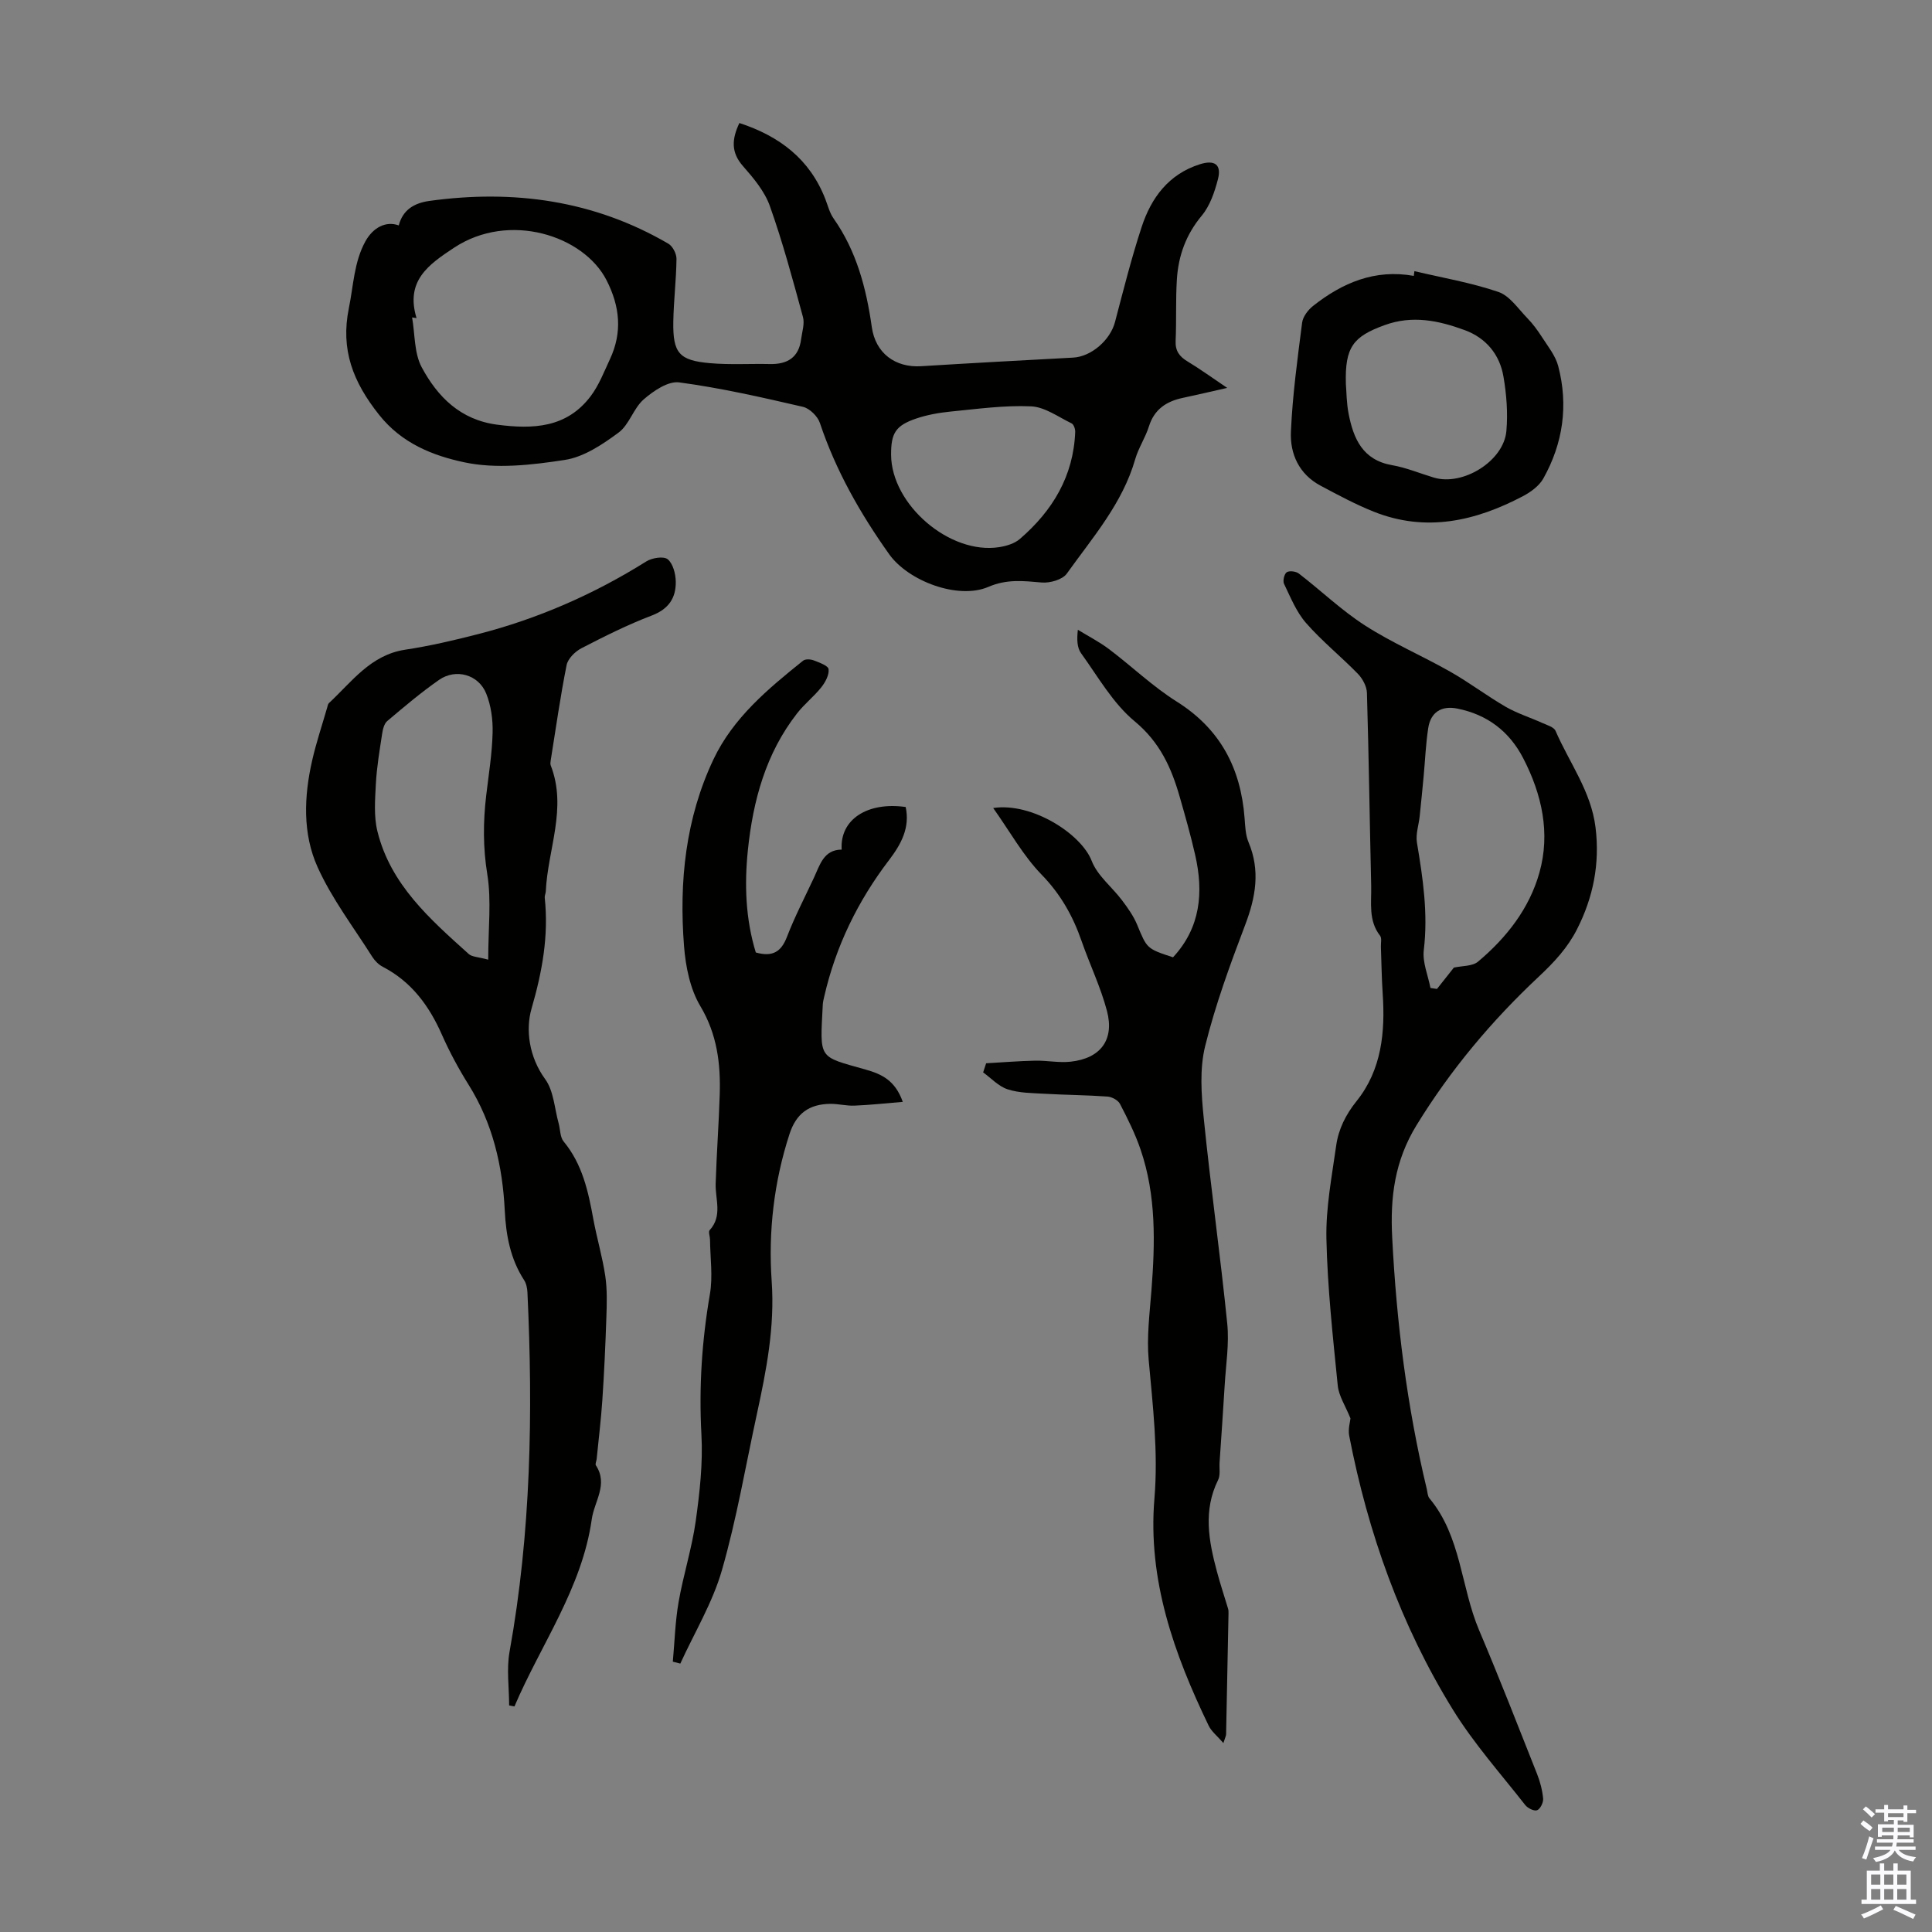
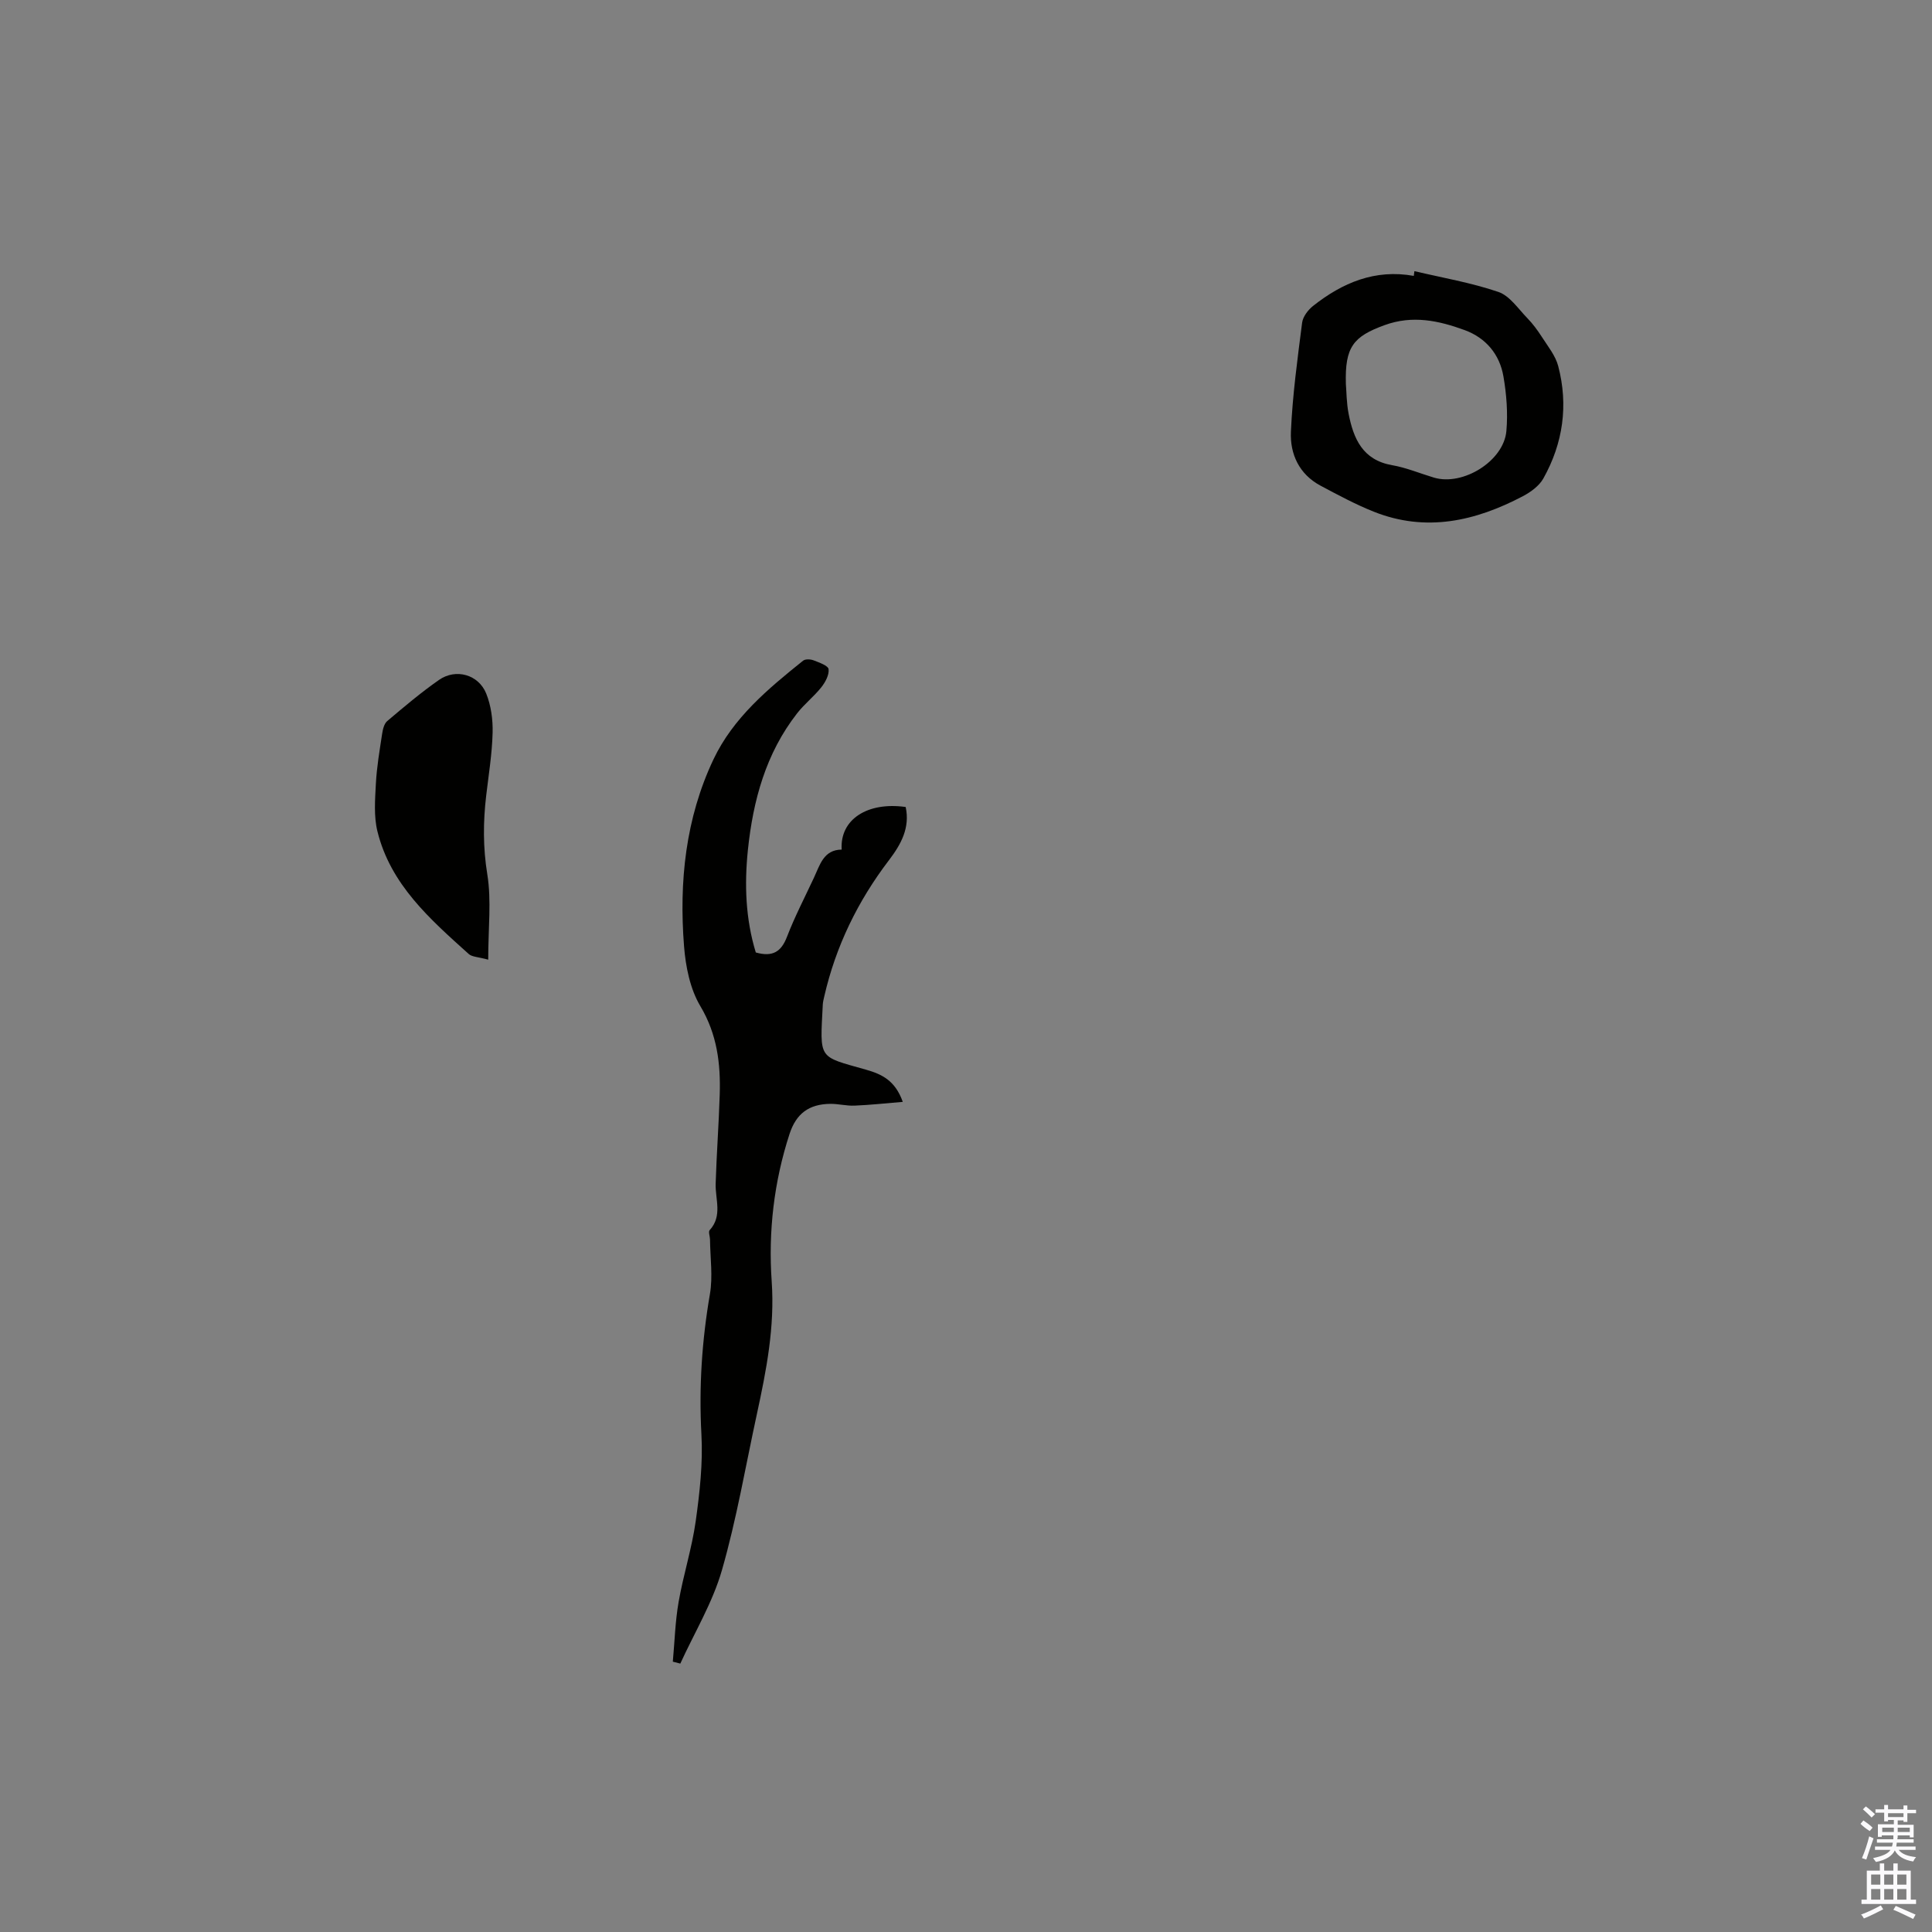
<svg xmlns="http://www.w3.org/2000/svg" enable-background="new 0 0 400 400" viewBox="0 0 400 400">
  <rect x="0" y="0" width="400" height="400" fill="#808080" stroke="none" />
  <g fill="#010100">
-     <path d="m82.56 46.67c.84-3.24 3.2-4.63 6.33-5.07 17.45-2.41 34.08-.13 49.48 8.85.9.52 1.7 2.08 1.69 3.14-.05 4.35-.59 8.7-.66 13.05-.1 6.45 1.2 7.99 7.59 8.55 4.11.36 8.27.09 12.4.18 3.61.08 5.98-1.33 6.47-5.13.2-1.54.77-3.22.38-4.62-2.1-7.7-4.17-15.43-6.84-22.94-1.08-3.06-3.39-5.81-5.59-8.31-2.46-2.81-2.33-5.51-.73-8.9 8.29 2.71 14.59 7.46 17.81 15.78.52 1.35.88 2.83 1.7 3.99 4.76 6.77 6.77 14.45 7.91 22.5.77 5.4 4.87 8.41 10.21 8.08 10.49-.65 20.98-1.22 31.47-1.78 3.77-.2 7.69-3.63 8.67-7.37 1.73-6.58 3.39-13.2 5.51-19.66 1.98-6.06 5.59-10.95 12.05-13 3.08-.98 4.54.07 3.75 3.1-.69 2.65-1.65 5.5-3.36 7.55-3.26 3.91-4.83 8.29-5.14 13.17-.27 4.24-.07 8.5-.26 12.74-.09 2.08.78 3.25 2.48 4.27 2.54 1.53 4.95 3.28 8.2 5.47-3.67.83-6.43 1.48-9.21 2.07-3.4.72-5.89 2.37-7 5.91-.73 2.33-2.17 4.45-2.84 6.79-2.63 9.16-8.81 16.19-14.16 23.68-.9 1.26-3.5 1.99-5.21 1.84-3.77-.33-7.2-.74-11.01.9-6.28 2.71-16.6-1.19-20.56-6.76-5.99-8.43-11.04-17.3-14.34-27.17-.46-1.39-2.13-3.02-3.51-3.34-8.48-1.96-17-3.91-25.62-5.06-2.29-.31-5.33 1.76-7.35 3.52-2.13 1.86-2.99 5.25-5.21 6.88-3.33 2.46-7.19 5.05-11.11 5.65-6.87 1.06-14.25 1.91-20.9.48-6.37-1.37-12.84-3.85-17.58-9.84-5.38-6.78-8-13.46-6.24-22.07.96-4.68 1.05-9.51 3.43-13.84 1.59-2.85 4.24-4.25 6.9-3.28zm3.68 19.19c-.31-.05-.61-.09-.92-.14.61 3.48.41 7.39 2 10.34 3.28 6.1 7.99 10.86 15.58 11.86 7.47.98 14.42.68 19.38-5.88 1.72-2.27 2.78-5.06 4-7.67 2.6-5.56 2.08-10.92-.71-16.37-4.72-9.22-20.15-14.26-31.58-6.7-5.31 3.5-10.09 6.88-7.75 14.56zm98.25 28.29c.05 10.34 12.16 20.74 22.39 19.13 1.49-.24 3.18-.74 4.28-1.7 6.76-5.83 11.1-13 11.45-22.17.02-.59-.3-1.53-.74-1.75-2.75-1.33-5.54-3.4-8.39-3.53-5.53-.25-11.13.54-16.67 1.08-2.42.24-4.88.68-7.17 1.46-4.23 1.45-5.17 3.03-5.15 7.48z" />
-     <path d="m105.41 353.09c0-3.72-.56-7.53.09-11.13 4.44-24.65 4.87-49.48 3.7-74.39-.04-.85-.23-1.82-.68-2.52-2.85-4.38-3.76-9.29-4.01-14.36-.46-9.3-2.48-18.11-7.5-26.12-2.07-3.31-3.94-6.78-5.52-10.35-2.65-6-6.3-10.97-12.25-14.06-.85-.44-1.63-1.23-2.15-2.04-3.88-6.14-8.38-12.03-11.34-18.6-3.12-6.92-2.82-14.62-1.12-22.07.84-3.7 2.06-7.31 3.11-10.96.09-.32.15-.72.37-.93 4.75-4.41 8.61-9.97 15.8-11.05 5.04-.76 10.04-1.93 14.99-3.2 12.42-3.18 24.04-8.26 34.92-15.08 1.18-.74 3.59-1.12 4.42-.44 1.1.9 1.64 3.01 1.67 4.61.06 3.38-1.45 5.69-4.95 7.03-5 1.9-9.82 4.32-14.58 6.78-1.31.68-2.8 2.15-3.07 3.49-1.31 6.55-2.24 13.19-3.3 19.79-.05.33-.1.71.02 1 3.43 8.84-.63 17.37-1.03 26.05-.02.44-.26.89-.22 1.32.84 7.88-.51 15.3-2.73 22.96-1.26 4.34-.54 10 2.83 14.62 1.77 2.43 1.92 6.05 2.78 9.13.35 1.27.28 2.86 1.04 3.77 3.88 4.69 5.09 10.31 6.14 16.06.73 3.95 1.89 7.84 2.48 11.81.41 2.81.32 5.73.22 8.59-.19 5.69-.45 11.37-.83 17.05-.27 4.09-.78 8.16-1.18 12.23-.04.44-.34 1.02-.16 1.3 2.6 3.95-.33 7.46-.85 11.15-2.03 14.32-10.53 25.91-16.01 38.77-.38-.06-.74-.14-1.1-.21zm-4.33-154.4c0-6.56.69-12.24-.19-17.67-.9-5.52-.87-10.86-.23-16.3.51-4.33 1.22-8.66 1.33-13.01.07-2.71-.32-5.63-1.33-8.13-1.59-3.93-6.27-5.23-9.74-2.83-3.75 2.61-7.26 5.59-10.75 8.54-.65.55-.92 1.74-1.06 2.68-.52 3.43-1.11 6.86-1.29 10.31-.17 3.27-.45 6.71.32 9.83 2.71 11.04 10.91 18.21 18.91 25.41.68.61 1.93.59 4.03 1.17z" />
-     <path d="m279.6 293.66c-1.05-2.61-2.41-4.63-2.63-6.77-1.01-10.12-2.13-20.25-2.35-30.4-.14-6.42 1.12-12.88 2.02-19.29.48-3.42 1.95-6.39 4.24-9.25 5.18-6.46 5.93-14.26 5.39-22.27-.22-3.21-.25-6.44-.37-9.66-.03-.78.22-1.78-.17-2.29-2.46-3.15-1.76-6.82-1.84-10.34-.31-13.31-.49-26.62-.88-39.93-.04-1.34-.89-2.93-1.85-3.93-3.51-3.6-7.47-6.79-10.77-10.56-2-2.29-3.2-5.31-4.55-8.11-.29-.61.06-2.06.57-2.39.58-.36 1.92-.18 2.52.29 4.61 3.55 8.85 7.64 13.72 10.76 5.6 3.6 11.8 6.25 17.61 9.55 3.94 2.23 7.57 5 11.49 7.27 2.38 1.37 5.07 2.21 7.59 3.35.98.44 2.38.84 2.72 1.63 2.86 6.62 7.37 12.52 8.28 20.01.92 7.5-.48 14.48-3.85 21.09-1.93 3.79-4.67 6.76-7.93 9.81-9.68 9.07-18.24 19.25-25.28 30.73-4.56 7.43-5.47 14.97-5.04 23.25.89 17.58 3.05 34.96 7.16 52.08.16.65.16 1.45.55 1.92 6.6 7.91 6.48 18.34 10.28 27.3 4.18 9.85 8.06 19.82 12 29.76.64 1.62 1.1 3.38 1.26 5.11.07.81-.59 2.15-1.25 2.41-.6.24-1.95-.42-2.46-1.08-5.09-6.5-10.64-12.73-14.96-19.72-10.79-17.47-17.58-36.59-21.48-56.72-.27-1.39.2-2.92.26-3.61zm21.41-93.33c1.7-.38 3.82-.25 5-1.23 5.89-4.95 10.63-10.99 12.71-18.43 2.3-8.19.52-16.18-3.34-23.66-2.88-5.59-7.47-9.08-13.68-10.31-3.25-.65-5.5.75-6 4.04-.51 3.3-.64 6.66-.95 9.99-.26 2.75-.53 5.51-.82 8.26-.19 1.82-.86 3.71-.57 5.45 1.24 7.39 2.33 14.71 1.42 22.28-.3 2.52.88 5.21 1.38 7.83.45.07.9.14 1.35.2 1.24-1.56 2.46-3.11 3.5-4.42z" />
-     <path d="m204.17 220.14c3.39-.19 6.77-.47 10.16-.54 2.44-.05 4.93.48 7.34.21 6.18-.68 9.09-4.51 7.52-10.49-1.3-4.94-3.56-9.61-5.25-14.46-1.8-5.2-4.35-9.73-8.3-13.79-3.8-3.91-6.53-8.88-10.01-13.78 8.01-1.21 18.24 5.35 20.4 10.96 1.18 3.06 4.2 5.39 6.27 8.14 1.19 1.58 2.38 3.25 3.13 5.06 2.04 4.92 1.95 4.96 7.43 6.75 5.71-6.15 6.36-13.45 4.58-21.23-.92-4.03-2.05-8.01-3.19-11.98-1.72-6.03-4.11-11.33-9.34-15.66-4.5-3.73-7.58-9.23-11.09-14.09-.84-1.16-.88-2.89-.66-4.85 2.15 1.32 4.42 2.48 6.43 3.99 4.72 3.56 9.05 7.74 14.03 10.87 9.05 5.69 13.28 13.82 14.06 24.16.13 1.67.18 3.45.81 4.95 2.47 5.87 1.5 11.37-.69 17.13-3.13 8.24-6.18 16.58-8.29 25.11-1.16 4.71-.79 9.96-.29 14.89 1.43 14.21 3.44 28.36 4.87 42.56.42 4.18-.28 8.47-.53 12.71-.32 5.34-.7 10.68-1.06 16.02-.08 1.22.2 2.63-.31 3.64-3.12 6.3-1.94 12.59-.25 18.91.69 2.6 1.55 5.15 2.32 7.73.09.31.1.66.09.98-.16 8.35-.32 16.7-.5 25.05-.01.3-.18.59-.56 1.79-1.27-1.47-2.47-2.39-3.05-3.6-7.16-14.84-12.64-30.19-11.23-47 .81-9.69-.33-19.17-1.19-28.75-.42-4.72.2-9.56.57-14.33.77-9.87 1.01-19.69-2.25-29.21-1.11-3.26-2.67-6.38-4.26-9.44-.4-.77-1.67-1.45-2.59-1.52-4.34-.31-8.71-.33-13.06-.58-2.56-.15-5.22-.14-7.61-.92-1.87-.6-3.39-2.29-5.07-3.5.21-.61.42-1.25.62-1.89z" />
+     <path d="m105.41 353.09zm-4.33-154.4c0-6.56.69-12.24-.19-17.67-.9-5.52-.87-10.86-.23-16.3.51-4.33 1.22-8.66 1.33-13.01.07-2.71-.32-5.63-1.33-8.13-1.59-3.93-6.27-5.23-9.74-2.83-3.75 2.61-7.26 5.59-10.75 8.54-.65.55-.92 1.74-1.06 2.68-.52 3.43-1.11 6.86-1.29 10.31-.17 3.27-.45 6.71.32 9.83 2.71 11.04 10.91 18.21 18.91 25.41.68.61 1.93.59 4.03 1.17z" />
    <path d="m156.48 197.2c3.51.99 5.27-.17 6.45-3.23 1.6-4.16 3.67-8.14 5.56-12.19 1.26-2.69 2.02-5.85 5.77-5.88-.4-6.24 5.32-9.94 13.25-8.82.93 4.3-.96 7.73-3.45 11-6.46 8.47-11.03 17.83-13.41 28.24-.12.54-.27 1.09-.3 1.65-.58 11.52-1.07 10.65 8.93 13.49 3.26.93 6.05 2.21 7.63 6.67-3.6.3-6.8.65-10.01.78-1.66.07-3.34-.39-5.01-.37-4.41.06-7.05 2.01-8.43 6.25-3.23 9.91-4.41 20.23-3.69 30.48.66 9.48-1.1 18.42-3.06 27.47-2.35 10.81-4.2 21.77-7.25 32.37-1.93 6.71-5.68 12.9-8.61 19.32-.52-.13-1.03-.27-1.55-.4.38-4.13.49-8.3 1.2-12.37.98-5.61 2.75-11.09 3.54-16.71.83-5.94 1.51-12.02 1.18-17.98-.53-9.8.1-19.4 1.76-29.04.63-3.66.06-7.53.02-11.3-.01-.66-.38-1.6-.07-1.94 2.7-2.96 1.14-6.38 1.24-9.63.19-6.15.65-12.29.84-18.43.2-6.41-.53-12.48-4.01-18.32-2.13-3.57-3.05-8.2-3.38-12.45-1.04-13.31.31-26.42 6.1-38.65 4.08-8.6 11.29-14.6 18.55-20.42.47-.38 1.55-.32 2.19-.07 1.15.45 3 1.09 3.09 1.83.14 1.19-.68 2.7-1.51 3.75-1.52 1.91-3.51 3.46-5.01 5.39-6.48 8.3-9.12 18.04-10.19 28.31-.73 7.13-.49 14.23 1.64 21.2z" />
    <path d="m292.84 56.14c5.81 1.37 11.75 2.38 17.38 4.3 2.33.79 4.08 3.45 5.96 5.39 1.15 1.18 2.15 2.53 3.04 3.92 1.25 1.95 2.82 3.87 3.39 6.04 2.13 8.11 1.01 15.98-3.08 23.28-.86 1.53-2.6 2.8-4.21 3.65-9.85 5.19-20.1 7.53-30.92 3.21-3.78-1.51-7.4-3.46-11-5.38-4.43-2.36-6.34-6.56-6.13-11.17.33-7.55 1.36-15.07 2.32-22.57.16-1.25 1.23-2.65 2.28-3.48 6.07-4.79 12.81-7.66 20.84-6.21.04-.33.08-.66.13-.98zm-14.19 23.37c.13 1.51.12 3.89.57 6.18 1.01 5.15 2.91 9.56 9 10.62 2.94.51 5.77 1.71 8.65 2.57 6 1.8 14.46-3.41 15.01-9.64.33-3.73.03-7.6-.61-11.3-.78-4.57-3.63-7.98-8.01-9.59-5.37-1.97-10.81-3.15-16.61-1.03-6.45 2.35-8.23 4.5-8 12.19z" />
  </g>
  <path d="m385.2 377.6.6-.7c.6.4 1.3.9 1.9 1.5l-.6.7c-.8-.5-1.4-1-1.9-1.5zm.3 7.1c.6-1.4 1.1-2.9 1.5-4.5.3.1.6.3.9.4-.5 1.4-1 2.9-1.5 4.4zm.2-10.1.6-.6c.7.5 1.3 1.1 1.9 1.6l-.7.7c-.6-.6-1.2-1.2-1.8-1.7zm8.4-.8h.8v.9h1.8v.7h-1.8v1.8h-.8v-.3h-1.2v.9h3.3v2.6h-.8v-.4h-2.5c0 .3 0 .6-.1.8h3.4v.7h-3.5c0 .3-.1.6-.1.8h4v.7h-3.5c.7.9 1.9 1.3 3.6 1.5-.2.2-.4.5-.6.9-1.9-.3-3.2-1.1-3.8-2.3-.5 1.1-1.8 2-3.9 2.4-.2-.3-.4-.5-.6-.8 1.9-.4 3.1-.9 3.6-1.7h-3.2v-.7h3.5c.1-.2.1-.5.2-.8h-3.3v-.7h3.4c0-.2 0-.5 0-.8h-2.4v.3h-.8v-2.6h3.3v-.9h-1.2v.3h-.8v-1.8h-1.8v-.7h1.8v-.9h.8v.9h3.2zm-4.4 5.5h2.4c0-.3 0-.6 0-.9h-2.4zm1.2-3.1h3.2v-.8h-3.2zm4.4 2.2h-2.4v.9h2.5v-.9z" fill="#fbfafc" />
  <path d="m389.2 385.8h.9v1.5h1.9v-1.5h.9v1.5h2.7v6h1.1v.9h-11.3v-.9h1.1v-6h2.7zm.2 8.7.5.8c-1.2.6-2.5 1.3-4 1.9-.2-.3-.3-.6-.6-.8 1.6-.6 3-1.3 4.1-1.9zm-2-4.3h1.9v-2.1h-1.9zm0 3.1h1.9v-2.2h-1.9zm2.7-3.1h1.9v-2.1h-1.9zm0 3.1h1.9v-2.2h-1.9zm2.4 1.3c1.4.6 2.7 1.2 4.1 1.8l-.5.9c-1.5-.7-2.8-1.4-4.1-1.9zm2.2-6.5h-1.9v2.1h1.9zm-1.9 5.2h1.9v-2.2h-1.9z" fill="#fbfafc" />
</svg>